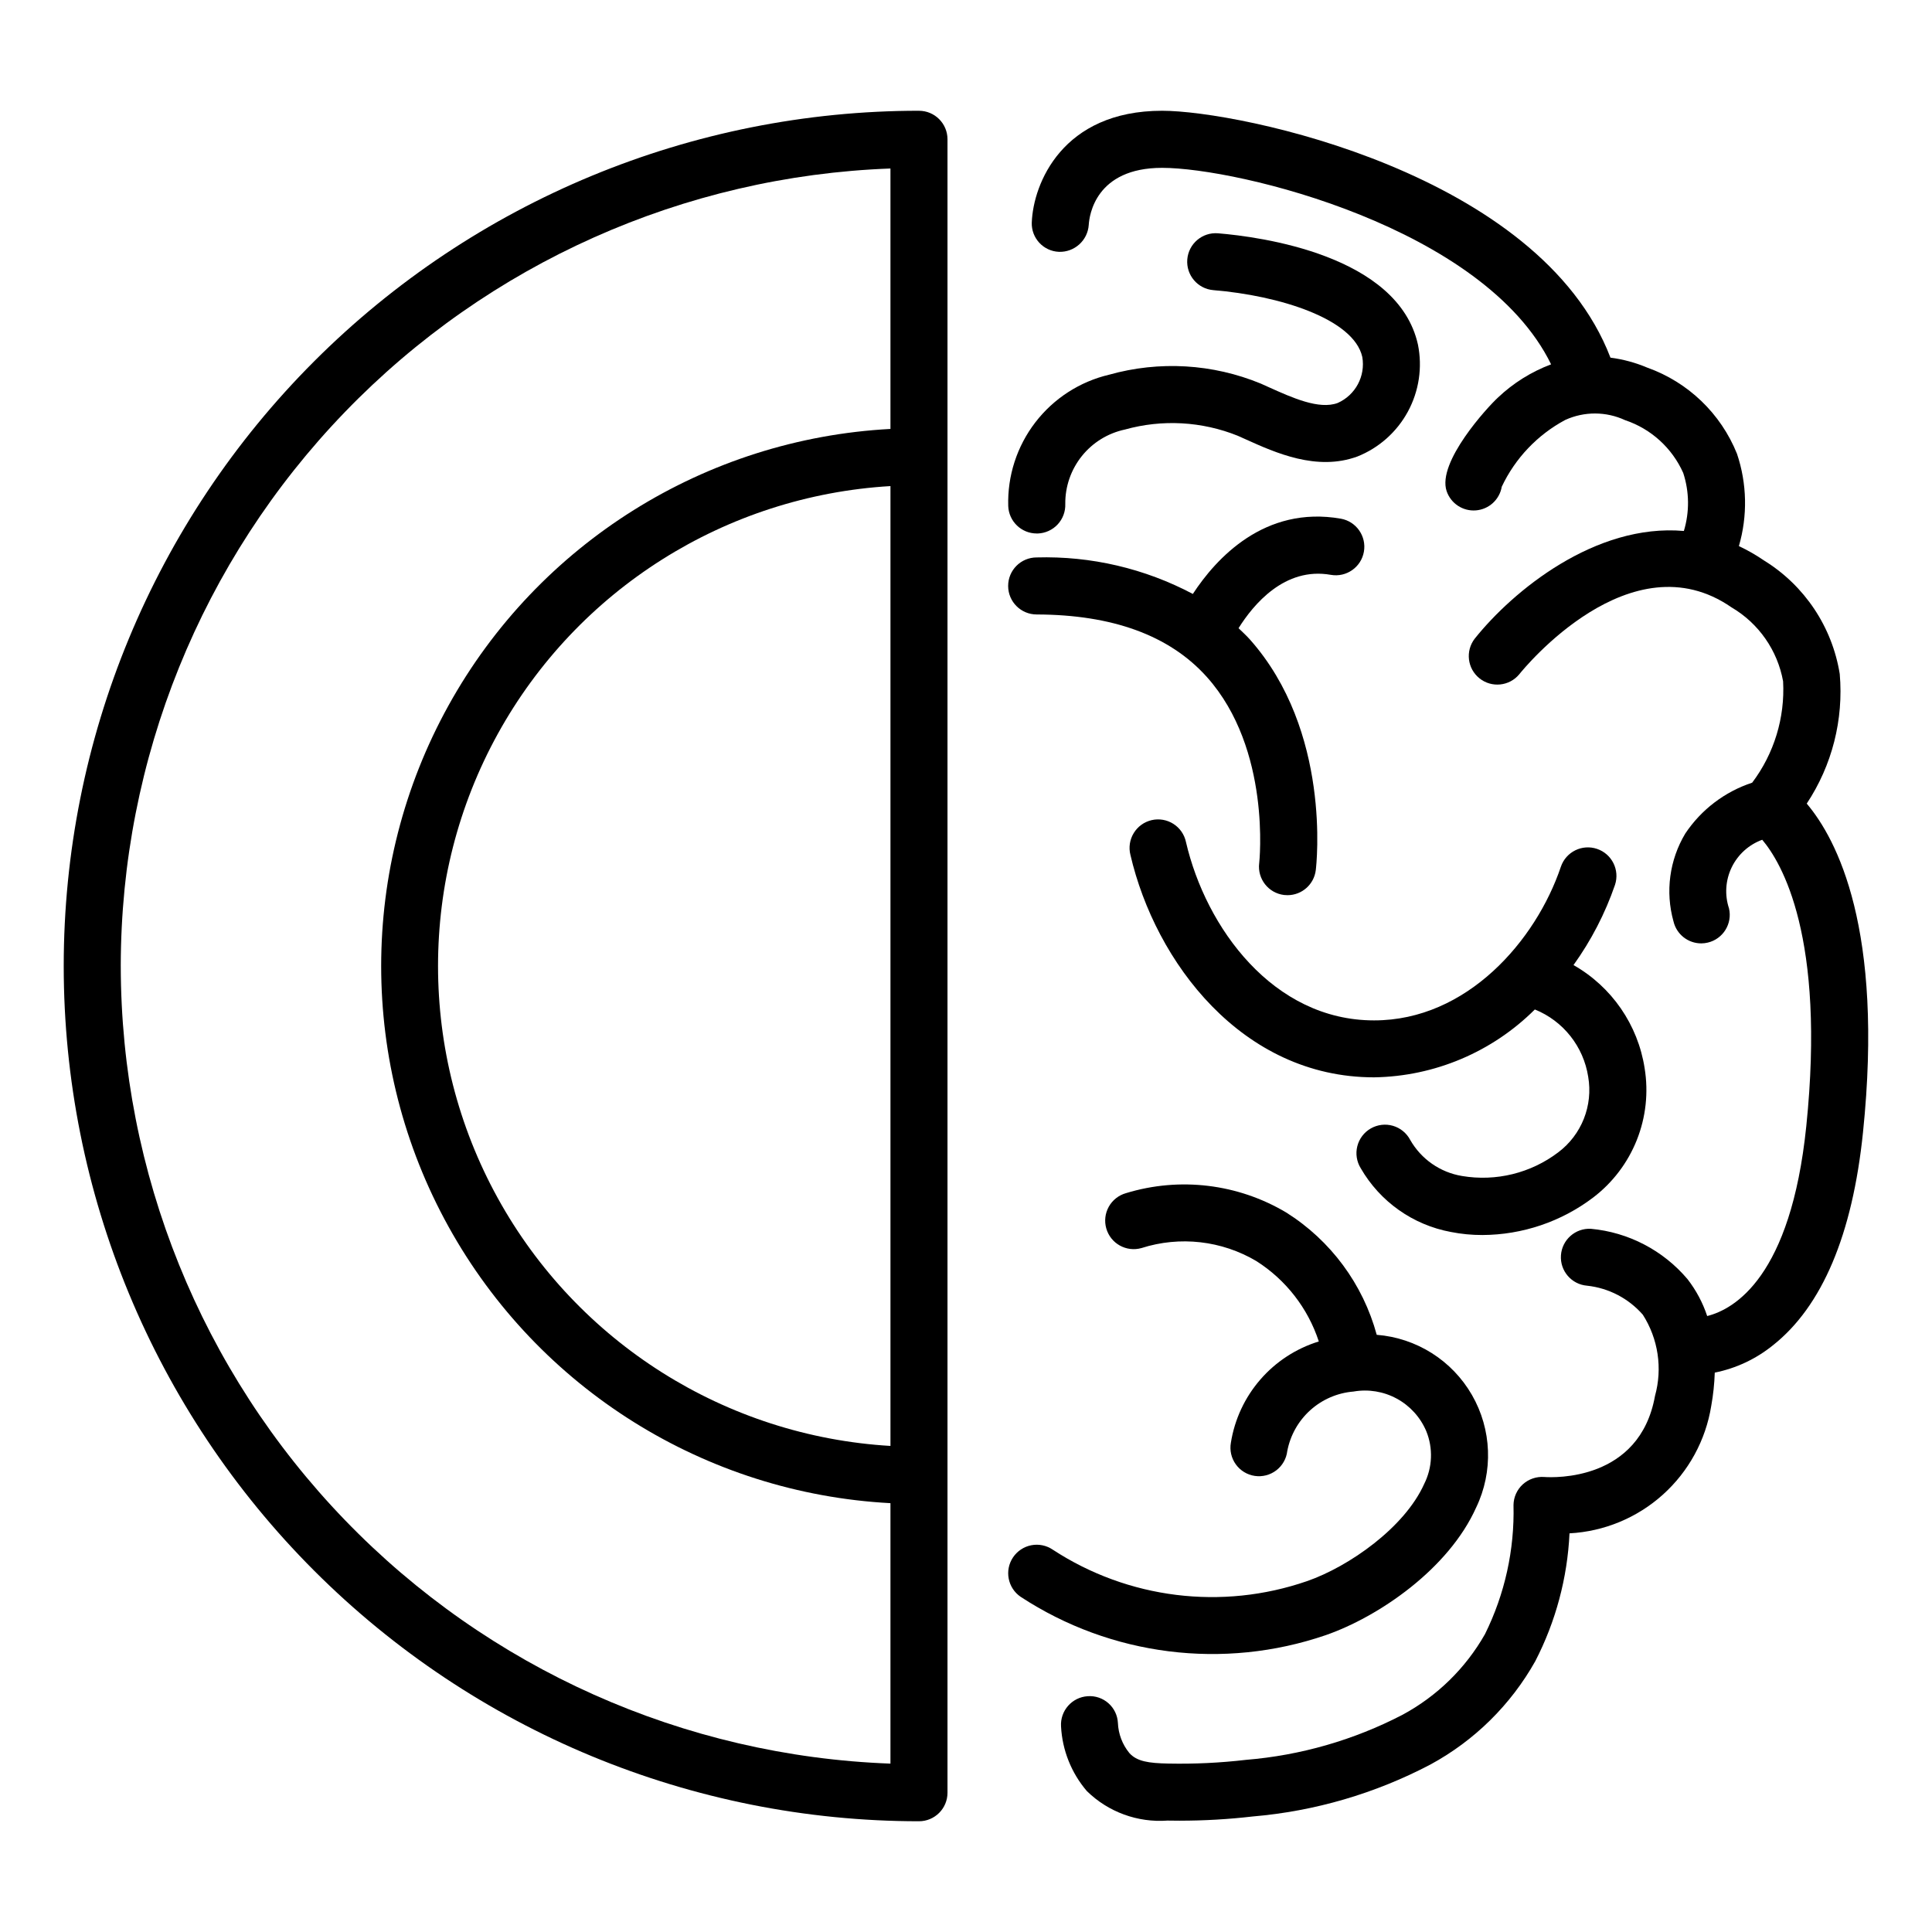
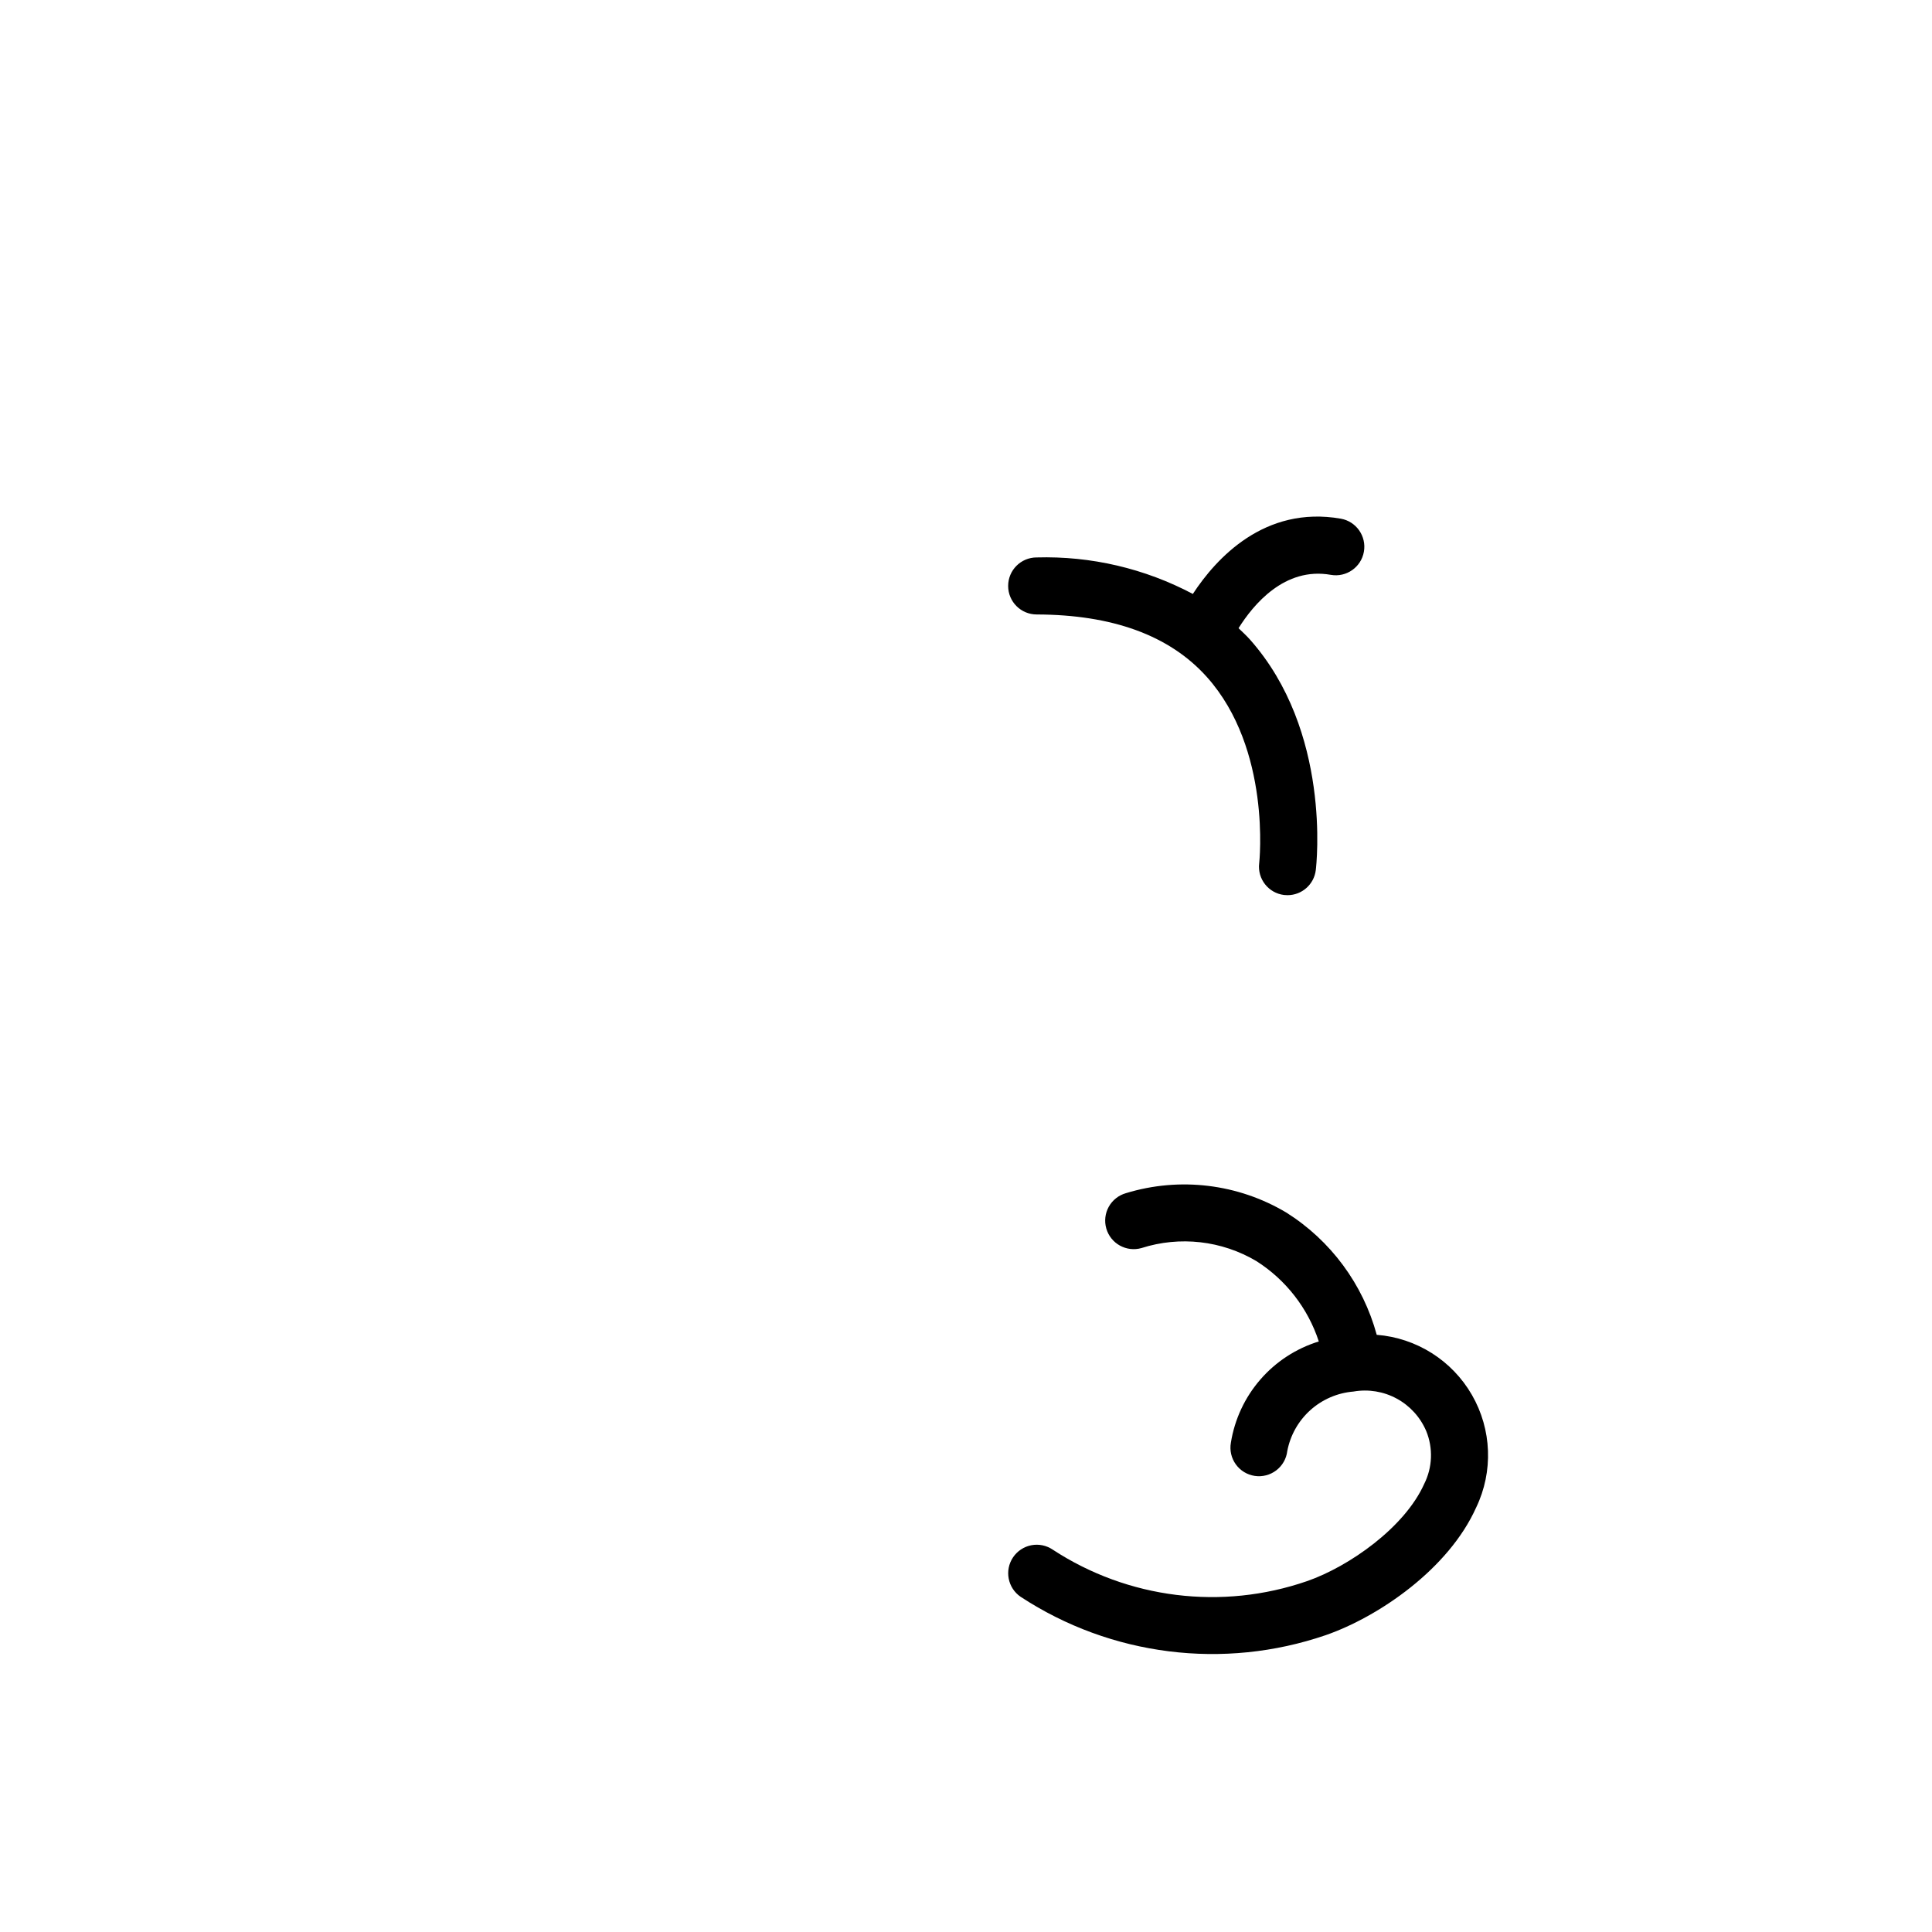
<svg xmlns="http://www.w3.org/2000/svg" fill="#000000" width="800px" height="800px" version="1.1" viewBox="144 144 512 512">
  <g>
-     <path d="m631.55 322.61c-1.996-12.461-9.312-23.434-20.047-30.062-2.121-1.453-4.356-2.734-6.68-3.828 2.336-8.016 2.16-16.555-0.504-24.465-4.289-10.656-12.934-18.961-23.75-22.82-3.125-1.324-6.414-2.219-9.781-2.652-18.734-48.902-98.242-65.422-118.82-65.43-26.453 0-34.16 19.363-34.535 29.609l-0.004-0.004c-0.145 4.133 3.066 7.606 7.195 7.781 4.133 0.141 7.629-3.023 7.906-7.144 0.152-2.519 1.793-15.113 19.438-15.113 20.152 0 85.367 15.785 103.09 52.074h-0.004c-5.234 1.965-10.023 4.957-14.082 8.805-2.75 2.519-16.188 17.129-13.602 24.789 1.109 3.277 4.309 5.387 7.758 5.109 3.453-0.273 6.277-2.859 6.852-6.273 3.566-7.551 9.465-13.754 16.824-17.695 5.043-2.301 10.844-2.277 15.871 0.062 6.863 2.297 12.449 7.371 15.395 13.984 1.633 4.988 1.691 10.355 0.172 15.375-23.488-2.047-45.309 15.879-55.418 28.531-2.527 3.266-1.969 7.953 1.258 10.527 3.223 2.578 7.918 2.094 10.547-1.09 1.199-1.512 29.547-36.234 56.25-17.715 7.188 4.227 12.18 11.379 13.66 19.59 0.523 9.641-2.383 19.16-8.199 26.867-7.25 2.383-13.492 7.129-17.727 13.48-4.191 7-5.32 15.418-3.121 23.277 0.801 3.414 3.844 5.824 7.352 5.828 0.582 0 1.164-0.07 1.73-0.207 4.055-0.953 6.574-5.012 5.629-9.066-1.188-3.582-0.93-7.484 0.715-10.883 1.645-3.394 4.547-6.016 8.09-7.305 5.117 6.047 16.848 25.695 11.672 75.953-4.098 39.832-19.008 48.445-26.258 50.266-1.172-3.535-2.938-6.848-5.223-9.789-6.457-7.625-15.648-12.414-25.598-13.332-4.125-0.215-7.66 2.922-7.934 7.043-0.277 4.121 2.809 7.699 6.926 8.035 5.715 0.617 10.984 3.359 14.77 7.684 4.086 6.391 5.258 14.215 3.231 21.52-4.055 22.609-26.797 21.664-29.336 21.492-2.086-0.16-4.148 0.547-5.699 1.949-1.543 1.41-2.438 3.394-2.465 5.488 0.297 11.844-2.297 23.582-7.555 34.203-5.133 9.043-12.715 16.457-21.875 21.387-12.895 6.691-26.992 10.75-41.469 11.934-6.812 0.797-13.672 1.125-20.531 0.984-5.316-0.102-8.383-0.57-10.383-2.801v-0.004c-1.844-2.258-2.902-5.051-3.023-7.965-0.102-2.008-1.004-3.891-2.512-5.223-1.504-1.332-3.484-2.004-5.488-1.859-4.164 0.262-7.328 3.848-7.07 8.012 0.328 6.309 2.731 12.332 6.84 17.129 5.668 5.559 13.457 8.406 21.375 7.82 1.078 0.02 2.164 0.031 3.258 0.031v-0.004c6.453 0 12.895-0.371 19.305-1.113 16.477-1.398 32.512-6.09 47.148-13.789 11.648-6.324 21.27-15.816 27.758-27.375 5.418-10.508 8.512-22.062 9.066-33.871 9.176-0.492 17.906-4.109 24.738-10.25 6.832-6.141 11.359-14.438 12.82-23.508 0.527-2.918 0.84-5.871 0.938-8.836 5.637-1.133 10.918-3.609 15.391-7.223 13.062-10.324 21.105-29.32 23.895-56.492 5.543-53.723-6.863-77.555-14.914-87.082l0.004-0.004c6.715-10.133 9.793-22.238 8.742-34.348z" />
    <path d="m495.31 577.34c14.105-4.898 32.613-17.582 39.891-33.848h0.004c4.562-9.516 4.141-20.672-1.129-29.82s-14.707-15.109-25.23-15.934c-3.644-13.426-12.199-24.992-23.973-32.406-12.805-7.629-28.238-9.492-42.492-5.129-1.926 0.547-3.559 1.836-4.539 3.586-0.977 1.754-1.219 3.82-0.672 5.746 1.137 4.019 5.316 6.352 9.332 5.215 10.188-3.254 21.277-1.992 30.473 3.465 7.805 4.969 13.648 12.492 16.523 21.285-6.004 1.848-11.367 5.34-15.484 10.082-4.121 4.742-6.828 10.543-7.816 16.746-0.359 2.012 0.109 4.082 1.301 5.738 1.191 1.66 3.004 2.766 5.023 3.066 2.019 0.301 4.078-0.23 5.699-1.469 1.625-1.238 2.676-3.082 2.918-5.109 0.797-4.188 2.941-7.996 6.109-10.848 3.172-2.852 7.188-4.582 11.434-4.93 3.93-0.691 7.973-0.031 11.477 1.875 3.5 1.902 6.254 4.938 7.812 8.609 1.852 4.531 1.648 9.645-0.555 14.016-5.16 11.508-19.855 21.859-31.059 25.75h-0.004c-22.539 7.781-47.414 4.695-67.375-8.359-1.66-1.125-3.695-1.543-5.664-1.164-1.969 0.383-3.707 1.527-4.832 3.188-2.34 3.457-1.434 8.156 2.023 10.496 23.926 15.668 53.746 19.414 80.805 10.152z" />
-     <path d="m567.22 368.96c-3.953-1.332-8.238 0.793-9.574 4.742-6.621 19.617-24.922 40.711-49.469 40.711h-0.047c-26.703 0-44.559-24.52-49.836-47.266-0.418-1.984-1.617-3.723-3.328-4.812-1.715-1.094-3.793-1.449-5.769-0.992-1.98 0.461-3.691 1.695-4.746 3.43-1.059 1.73-1.375 3.816-0.875 5.785 6.586 28.379 29.582 58.945 64.539 58.945h0.066-0.004c15.984-0.25 31.25-6.699 42.574-17.984 7.531 3.043 12.902 9.828 14.141 17.855 0.641 3.742 0.242 7.586-1.156 11.113-1.402 3.531-3.746 6.606-6.777 8.887-7.277 5.527-16.512 7.797-25.52 6.273-5.785-0.957-10.828-4.477-13.73-9.574-0.957-1.812-2.609-3.156-4.578-3.727s-4.086-0.312-5.863 0.707-3.066 2.719-3.566 4.707c-0.5 1.988-0.172 4.094 0.91 5.836 5.102 8.855 13.832 15.027 23.879 16.887 2.758 0.547 5.559 0.816 8.363 0.809 10.598-0.047 20.895-3.527 29.34-9.926 5.168-3.938 9.168-9.203 11.574-15.238s3.121-12.609 2.078-19.023c-1.773-11.52-8.719-21.594-18.852-27.352 4.672-6.504 8.375-13.656 10.988-21.23 1.32-3.953-0.809-8.234-4.762-9.562z" />
-     <path d="m498.49 250.8c-4.934 1.809-11.98-1.371-18.199-4.168l-2.16-0.973c-12.758-5.262-26.914-6.094-40.203-2.359-7.785 1.836-14.695 6.305-19.566 12.648s-7.402 14.172-7.168 22.168c0.16 4.059 3.496 7.266 7.559 7.262h0.293c2.004-0.074 3.894-0.945 5.258-2.414 1.363-1.473 2.086-3.426 2.008-5.43-0.043-4.602 1.508-9.078 4.391-12.672 2.879-3.59 6.914-6.074 11.418-7.031 9.879-2.758 20.395-2.172 29.91 1.656l2.055 0.922c7.965 3.598 18.883 8.508 29.613 4.578l0.004 0.004c5.727-2.281 10.473-6.5 13.41-11.922 2.934-5.422 3.879-11.699 2.66-17.742-5.269-23.766-41.883-28.586-52.977-29.5-4.16-0.34-7.809 2.754-8.152 6.914-0.34 4.16 2.754 7.809 6.914 8.152 17.434 1.43 37.215 7.586 39.469 17.719 0.871 5.078-1.82 10.102-6.535 12.188z" />
    <path d="m496.69 296.34c4.109 0.727 8.031-2.019 8.758-6.129 0.727-4.109-2.019-8.031-6.129-8.758-20.223-3.527-33.051 10.543-39.203 19.949-12.734-6.75-27-10.086-41.406-9.676-4.176 0.008-7.551 3.398-7.539 7.574 0.008 4.172 3.398 7.547 7.574 7.539h0.035c19.922 0.066 35.129 5.481 45.062 16.582 17.129 19.145 13.891 49.09 13.855 49.375l-0.004-0.004c-0.488 4.137 2.461 7.887 6.594 8.387 0.312 0.031 0.621 0.051 0.918 0.051 3.82-0.004 7.035-2.859 7.492-6.648 0.188-1.512 4.156-36.848-17.508-61.168-0.934-1.043-1.965-1.969-2.961-2.938 3.883-6.203 12.191-16.328 24.461-14.137z" />
-     <path d="m387.54 173.35c-60.113 0-117.76 23.879-160.27 66.383-42.504 42.504-66.383 100.15-66.383 160.27 0 60.109 23.879 117.76 66.383 160.26 42.504 42.508 100.15 66.387 160.27 66.387 4.172 0 7.555-3.383 7.555-7.559v-438.18c0-4.172-3.383-7.555-7.555-7.555zm-7.559 353.84v-0.004c-43.656-2.578-82.941-27.367-104.06-65.664-21.117-38.297-21.117-84.746 0-123.04 21.117-38.297 60.402-63.086 104.06-65.664zm-203.98-127.19c0.07-54.77 21.355-107.38 59.387-146.79 38.035-39.406 89.859-62.543 144.59-64.555v69.023-0.004c-49.055 2.613-93.309 30.301-117.11 73.27-23.805 42.973-23.805 95.172 0 138.14 23.805 42.973 68.059 70.66 117.11 73.27v69.023c-54.738-2.012-106.57-25.156-144.6-64.57-38.035-39.418-59.316-92.039-59.375-146.81z" />
  </g>
</svg>